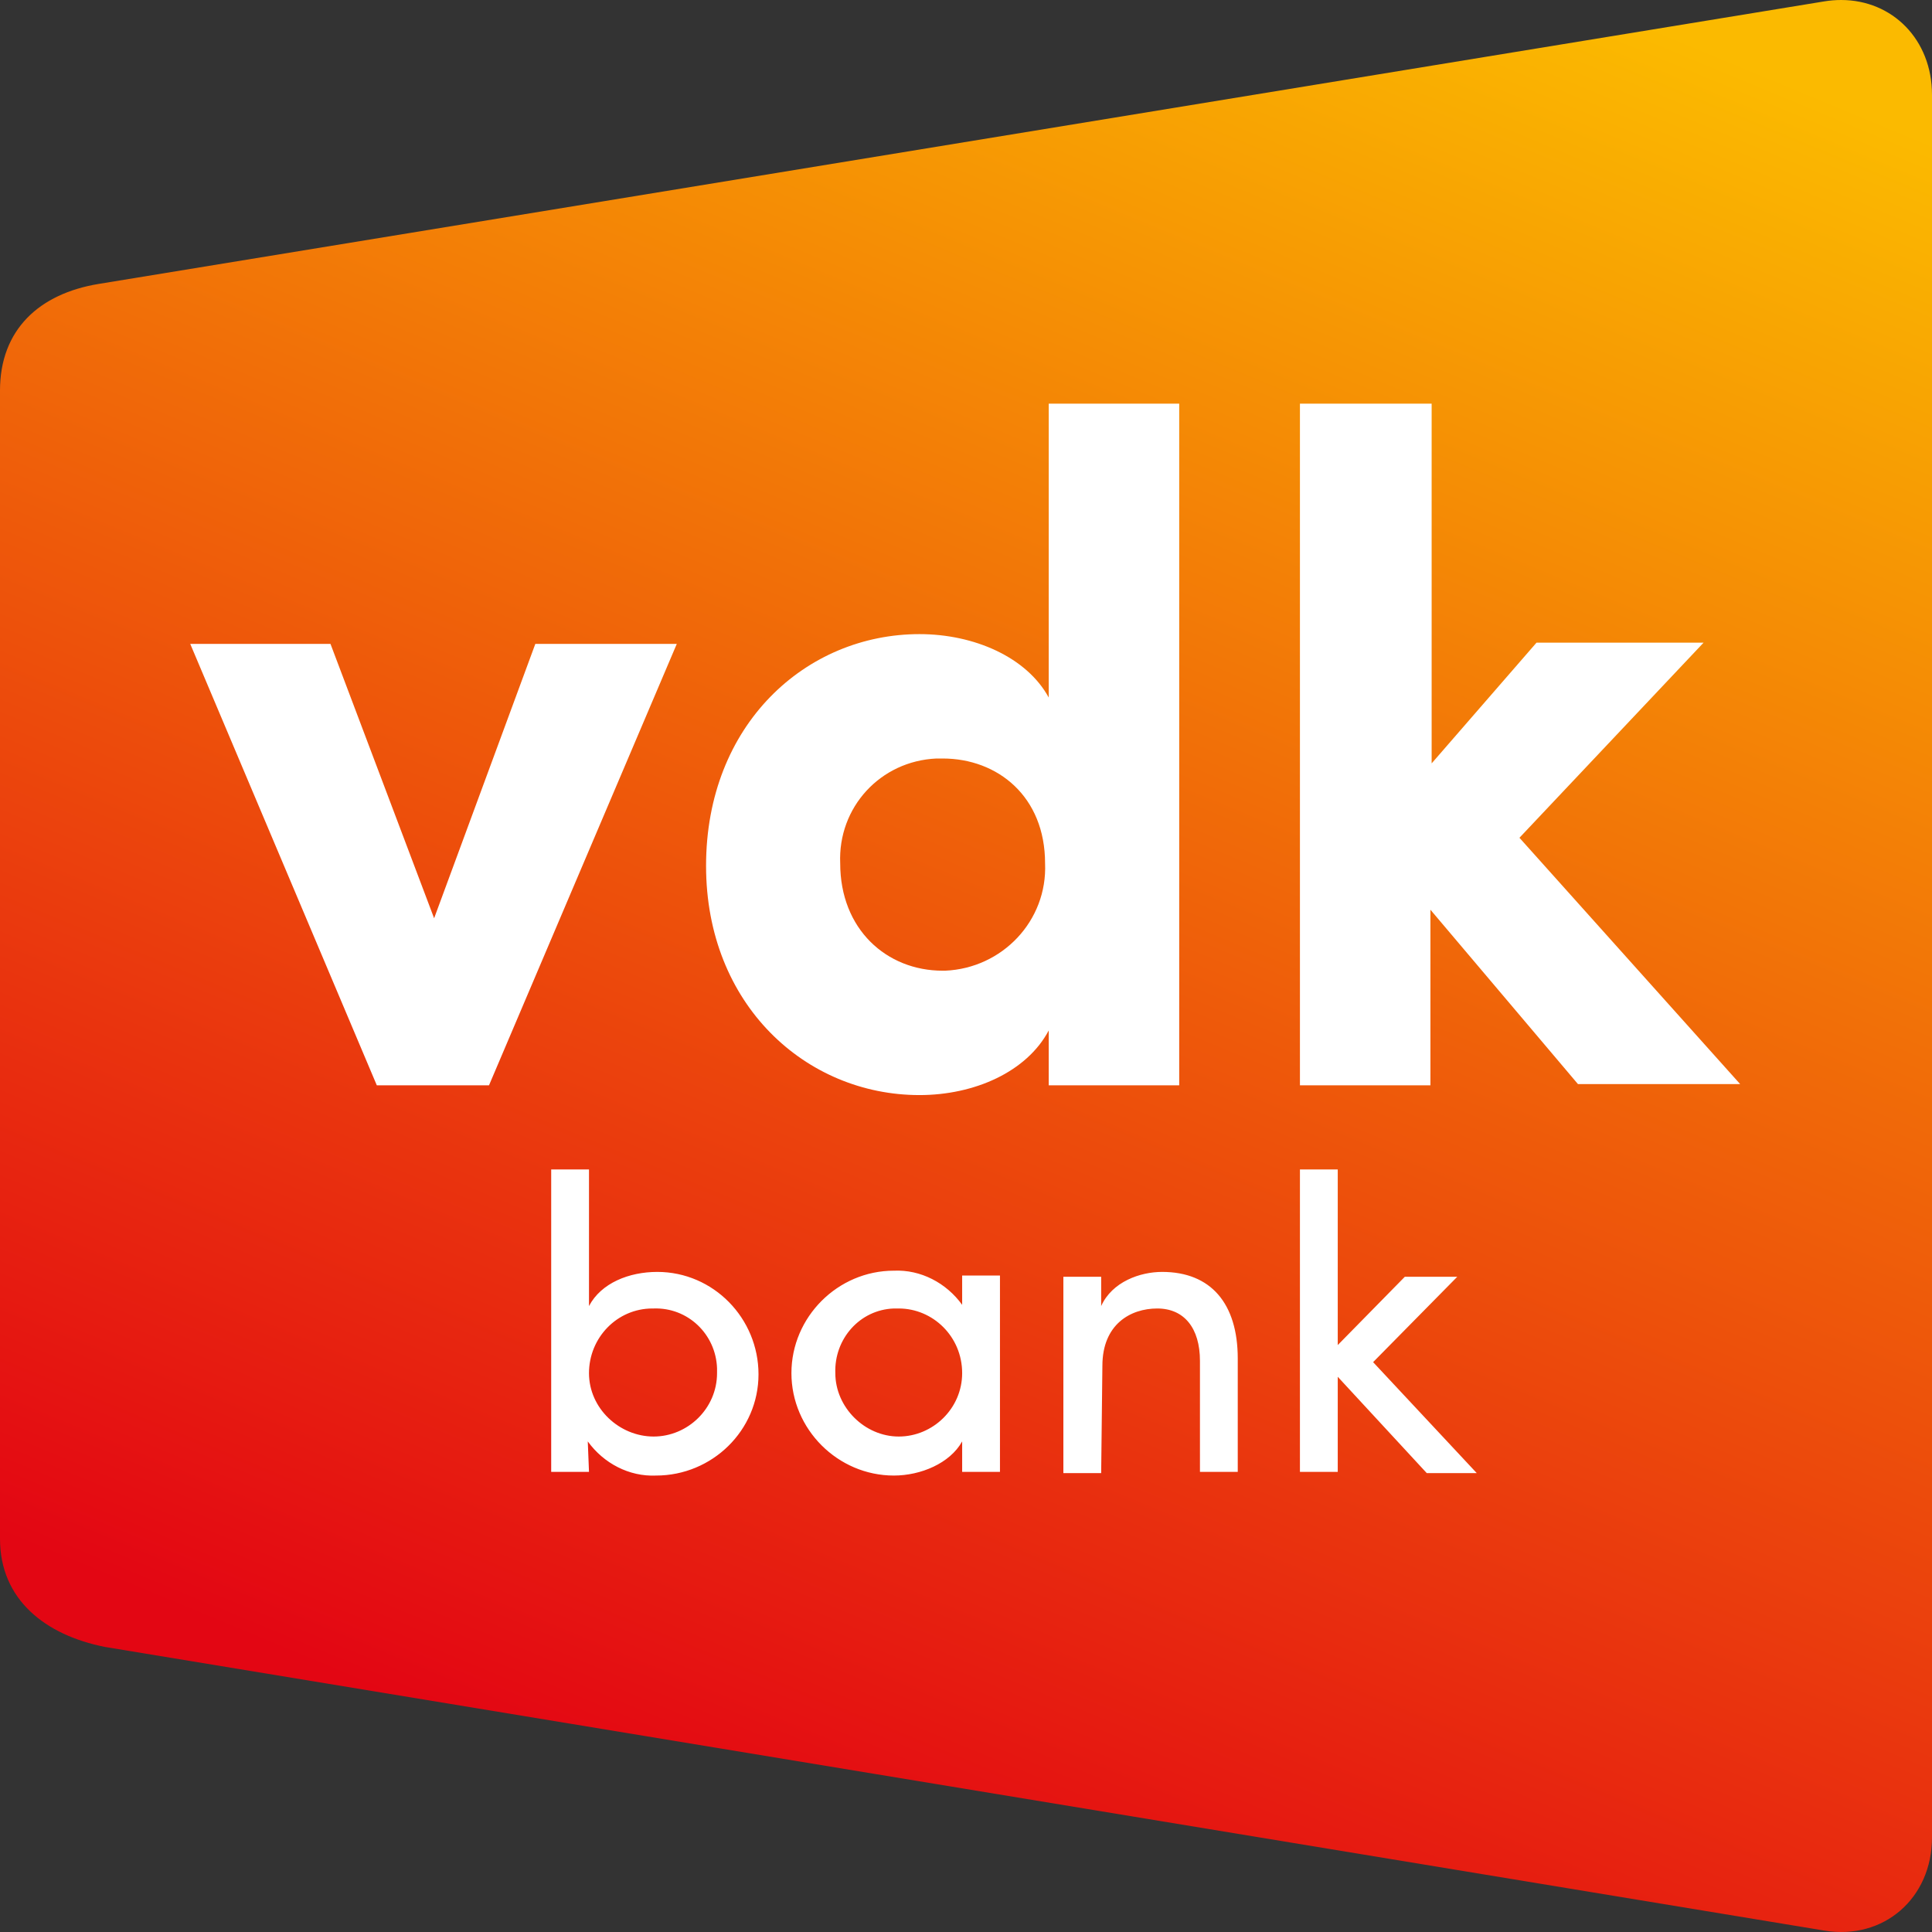
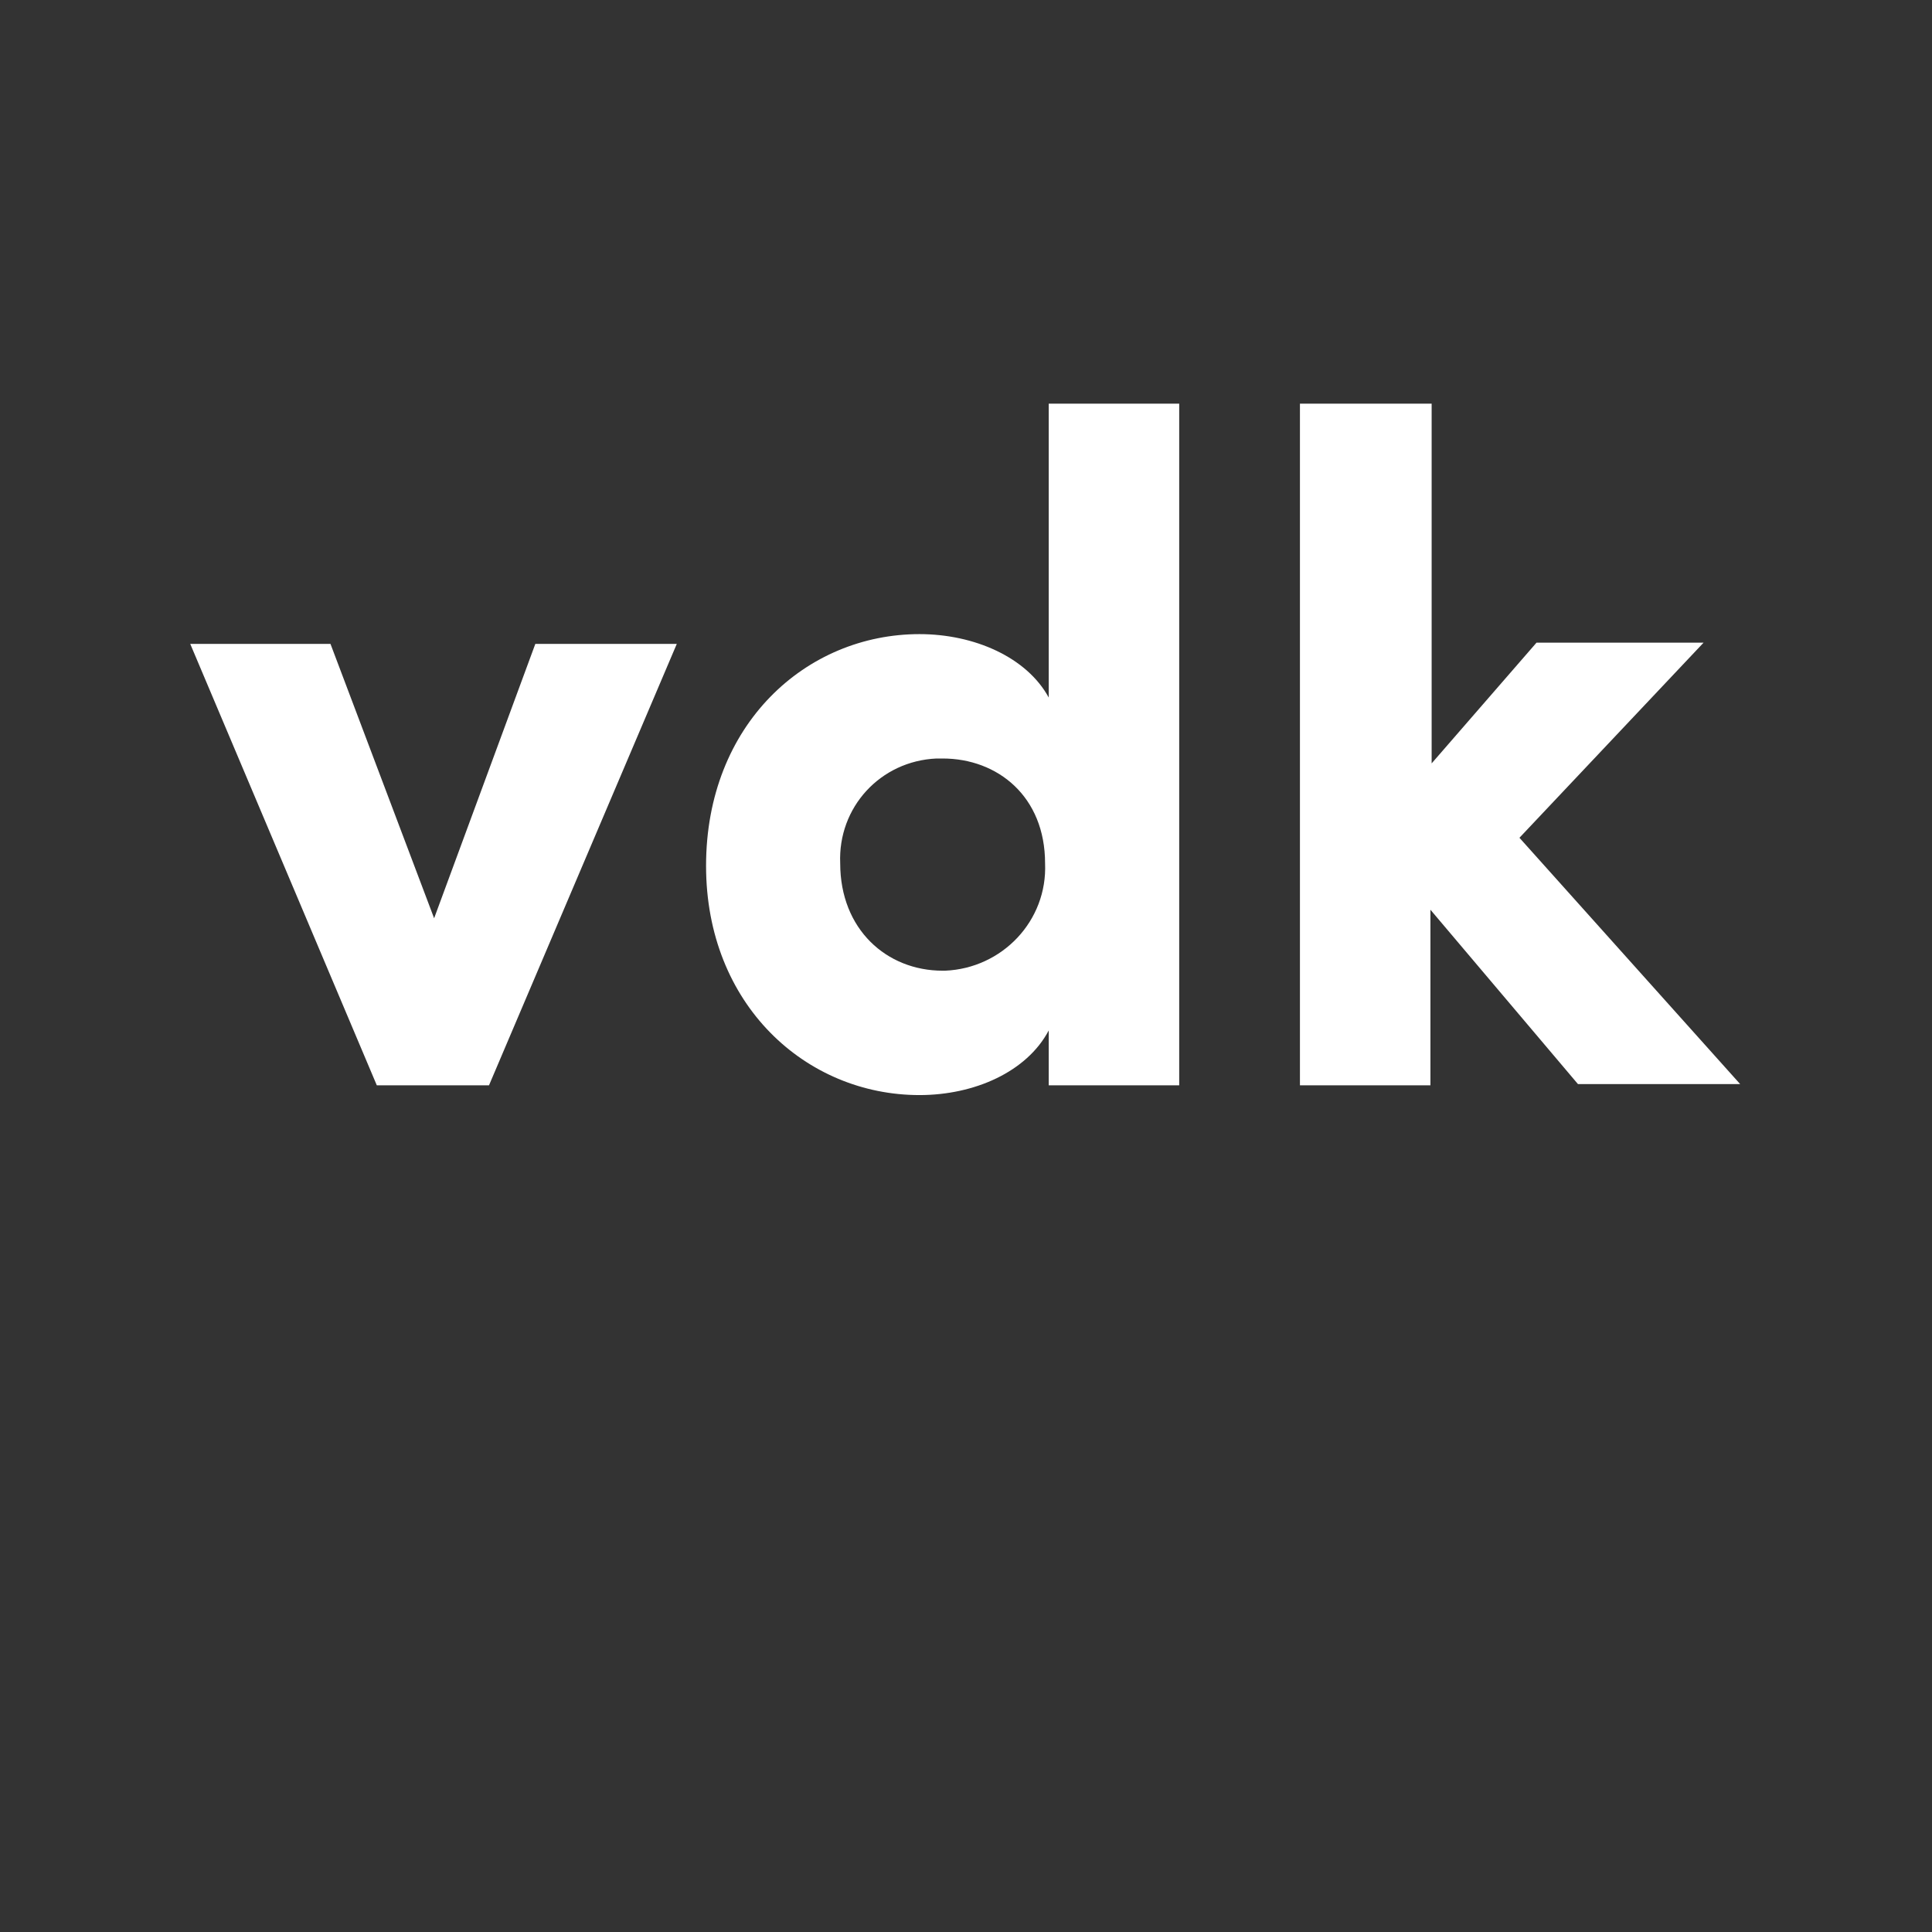
<svg xmlns="http://www.w3.org/2000/svg" width="190" height="190" viewBox="0 0 190 190" fill="none">
  <rect x="0" y="0" width="190" height="190" fill="#333333" stroke="none" />
-   <path d="M179.407 0.136L9.706 27.922C3.881 28.877 0 32.4 0 38.404V151.329C0 157.333 4.478 160.804 10.311 161.964L179.407 189.86C185.233 190.824 190 186.696 190 180.692V9.322C190 3.897 186.111 0 181.062 0C180.525 0 179.97 0.043 179.407 0.136Z" fill="url(#paint0_linear_33_2172)" />
  <path d="M140.673 89.465L155.184 106.615H171.135L149.428 82.39L167.537 63.201H151.107L140.793 75.074V39.696H127.841V106.735H140.673V89.465ZM115.968 106.735V39.696H103.136V68.598C100.978 64.641 95.821 62.362 90.424 62.362C79.271 62.362 69.437 71.237 69.437 85.148C69.437 98.82 79.271 107.694 90.424 107.694C95.821 107.694 100.978 105.416 103.136 101.338V106.735H115.968ZM102.777 84.908C103.016 90.545 98.579 95.222 92.943 95.462C92.823 95.462 92.703 95.462 92.703 95.462C87.186 95.462 82.629 91.384 82.629 84.908C82.389 79.391 86.587 74.834 92.103 74.594C92.343 74.594 92.463 74.594 92.703 74.594C98.099 74.594 102.777 78.312 102.777 84.908ZM37.057 106.735H48.09L66.559 63.321H52.647L42.693 90.305L32.5 63.321H18.708L37.057 106.735Z" fill="white" />
-   <path d="M131.559 135.397L140.314 144.871H145.231L135.037 133.958L143.312 125.563H138.155L131.559 132.279V115.01H127.841V144.752H131.559V135.397ZM108.413 134.318C108.413 130.24 111.172 128.681 113.81 128.681C116.448 128.681 118.008 130.6 118.008 133.838V144.752H121.725V133.598C121.725 128.202 119.087 125.084 114.29 125.084C112.131 125.084 109.373 126.043 108.293 128.442V125.563H104.576V144.871H108.293L108.413 134.318ZM94.622 135.038C94.622 138.515 91.744 141.274 88.386 141.274C85.028 141.274 82.149 138.395 82.149 135.038C82.029 131.68 84.548 128.801 87.906 128.681C88.026 128.681 88.146 128.681 88.386 128.681C91.744 128.681 94.622 131.44 94.622 135.038ZM94.622 144.752H98.34V125.443H94.622V128.322C93.063 126.163 90.544 124.844 87.906 124.964C82.389 124.964 77.832 129.521 77.832 135.038C77.832 140.554 82.389 145.111 87.906 145.111C90.544 145.111 93.422 143.912 94.622 141.753V144.752ZM57.924 135.038C57.924 131.56 60.683 128.681 64.16 128.681H64.28C67.638 128.561 70.397 131.2 70.517 134.558C70.517 134.678 70.517 134.798 70.517 135.038C70.517 138.515 67.638 141.274 64.28 141.274C60.922 141.274 57.924 138.515 57.924 135.038ZM57.804 141.753C59.363 143.912 61.882 145.231 64.52 145.111C70.037 145.111 74.594 140.674 74.594 135.157C74.594 129.641 70.157 125.084 64.64 125.084C61.882 125.084 59.123 126.163 57.924 128.442V115.01H54.206V144.752H57.924L57.804 141.753Z" fill="white" />
  <defs>
    <linearGradient id="paint0_linear_33_2172" x1="80.164" y1="184.274" x2="156.685" y2="2.78253e-06" gradientUnits="userSpaceOnUse">
      <stop stop-color="#E30613" />
      <stop offset="1" stop-color="#FBBA00" />
    </linearGradient>
  </defs>
</svg>